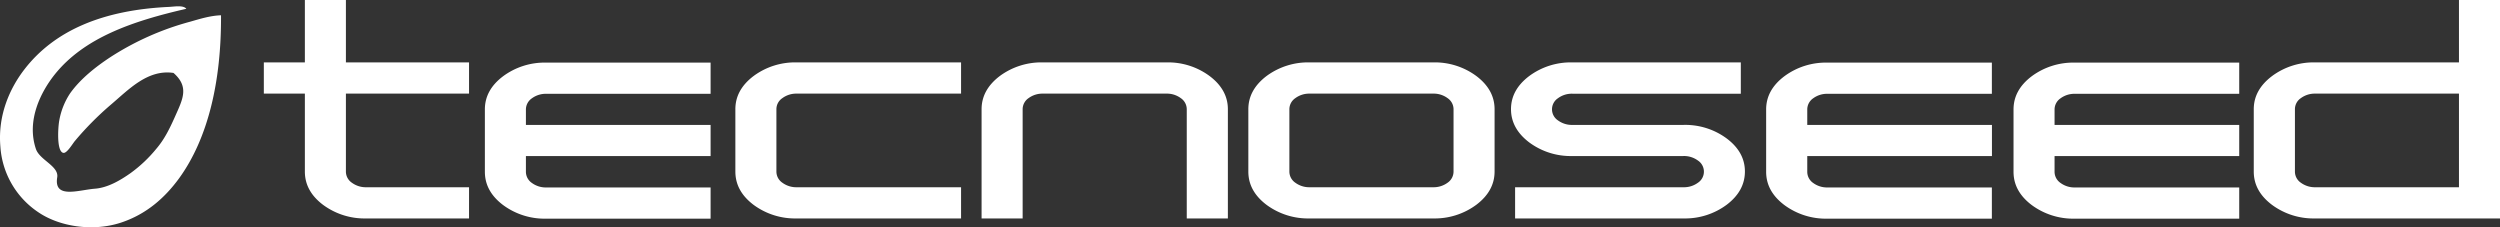
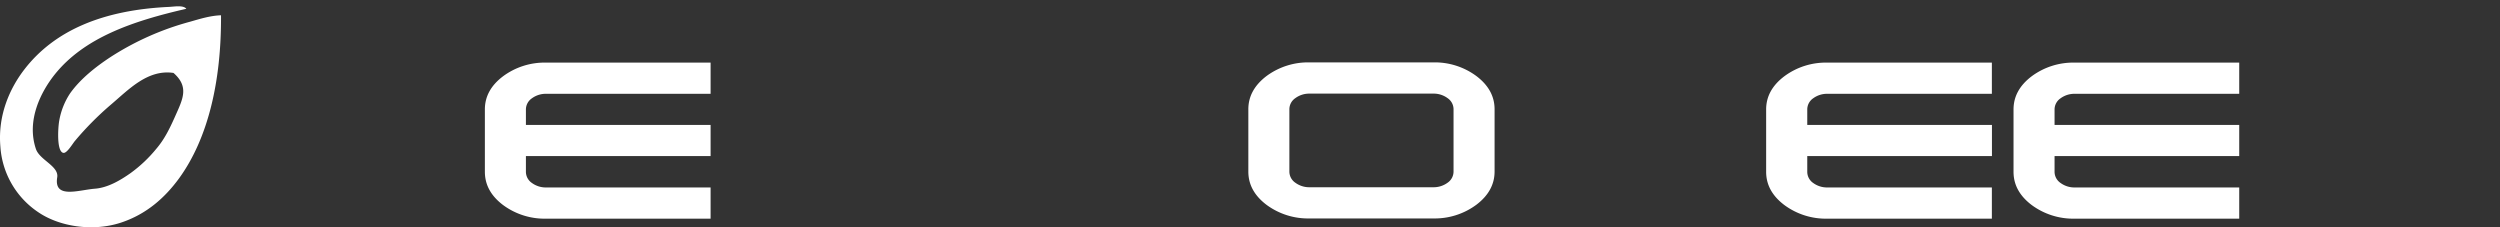
<svg xmlns="http://www.w3.org/2000/svg" viewBox="0 0 940.65 85.5">
  <rect x="0" y="0" width="940.65" height="85.5" fill="#333333" stroke="none" />
  <g id="Livello_2" data-name="Livello 2">
    <g id="Livello_1-2" data-name="Livello 1">
      <path d="M41.58,21.47C36,25.14,30.27,29.66,26.39,35.1a27,27,0,0,0-4.11,10.35c-.48,2.71-1,11.62,1.56,12.07,1.34.24,3.47-3.46,4.4-4.55A116.45,116.45,0,0,1,41.58,39.5c6.7-5.65,13.9-13.51,23.7-12.06,6,5.27,3.49,9.87.56,16.46-2.08,4.67-4.05,8.61-7,12.05a51.18,51.18,0,0,1-9.78,9.23c-3.57,2.51-8.37,5.44-13.34,5.82-6.07.46-15.55,4-14.19-4.26.69-4.25-6.53-6.46-8-10.64-3.68-10.82,1.91-21.58,7-28C31.66,14.15,49.94,7.93,70.1,3.31c-1.1-1.46-4.6-.8-6.53-.71C38.9,3.75,20.71,11.34,9.36,25.88,3.72,33.1-.87,43.27.14,55.11A32.21,32.21,0,0,0,14.33,79.8c7.89,5.42,20.4,7.47,31.08,4,9.71-3.18,16.68-9.44,22-16.74,10.87-15,15.9-36.45,15.75-61.31-4.07.14-7.92,1.36-11.64,2.42A105.89,105.89,0,0,0,41.58,21.47Z" fill="#fff" />
-       <path d="M130.15,0H114.71V23.48H99.27V35.23h15.44V64.58q0,7.29,6.79,12.45a26.29,26.29,0,0,0,16.37,5.16h38.61V70.45H137.87a8.81,8.81,0,0,1-5.48-1.7,5.08,5.08,0,0,1-2.24-4.17V35.23h46.33V23.48H130.15Z" fill="#fff" />
-       <path d="M283.48,28.65q-6.8,5.18-6.79,12.44V64.58q0,7.29,6.79,12.45a26.27,26.27,0,0,0,16.37,5.16h61.76V70.45H299.85a8.81,8.81,0,0,1-5.48-1.7,5.08,5.08,0,0,1-2.24-4.17V41.09a5,5,0,0,1,2.24-4.16,8.75,8.75,0,0,1,5.48-1.7h61.76V23.48H299.85A26.27,26.27,0,0,0,283.48,28.65Z" fill="#fff" />
-       <path d="M455.18,28.65a26.26,26.26,0,0,0-16.36-5.17H392.49a26.31,26.31,0,0,0-16.37,5.17q-6.78,5.18-6.79,12.44v41.1h15.45V41.09A5.06,5.06,0,0,1,387,36.93a8.79,8.79,0,0,1,5.48-1.7h46.33a8.75,8.75,0,0,1,5.48,1.7,5.07,5.07,0,0,1,2.24,4.16v41.1H462V41.09Q462,33.82,455.18,28.65Z" fill="#fff" />
      <path d="M555.55,28.65a26.29,26.29,0,0,0-16.37-5.17H492.86a26.29,26.29,0,0,0-16.37,5.17q-6.78,5.18-6.79,12.44V64.58q0,7.29,6.79,12.45a26.29,26.29,0,0,0,16.37,5.16h46.32A26.29,26.29,0,0,0,555.55,77q6.8-5.18,6.8-12.45V41.09Q562.35,33.82,555.55,28.65Zm-8.64,35.93a5.1,5.1,0,0,1-2.24,4.17,8.84,8.84,0,0,1-5.49,1.7H492.86a8.81,8.81,0,0,1-5.48-1.7,5.1,5.1,0,0,1-2.24-4.17V41.09a5.07,5.07,0,0,1,2.24-4.16,8.75,8.75,0,0,1,5.48-1.7h46.32a8.78,8.78,0,0,1,5.49,1.7,5.07,5.07,0,0,1,2.24,4.16Z" fill="#fff" />
-       <path d="M649.74,52.14A26.2,26.2,0,0,0,633.38,47H591.69a8.82,8.82,0,0,1-5.49-1.7,5,5,0,0,1,0-8.34,8.76,8.76,0,0,1,5.49-1.7H655V23.48h-63.3a26.27,26.27,0,0,0-16.37,5.17q-6.81,5.18-6.8,12.44t6.8,12.45a26.21,26.21,0,0,0,16.37,5.17h41.69a8.81,8.81,0,0,1,5.48,1.7,5,5,0,0,1,0,8.34,8.81,8.81,0,0,1-5.48,1.7H570.07V82.19h63.31A26.26,26.26,0,0,0,649.74,77q6.79-5.18,6.8-12.45T649.74,52.14Z" fill="#fff" />
-       <path d="M925.21,0V23.48h-54a26.25,26.25,0,0,0-16.37,5.17Q848,33.83,848,41.09V64.58q0,7.29,6.8,12.45a26.25,26.25,0,0,0,16.37,5.16h69.48V0Zm0,70.45h-54a8.84,8.84,0,0,1-5.49-1.7,5.07,5.07,0,0,1-2.23-4.17V41.09a5,5,0,0,1,2.23-4.16,8.78,8.78,0,0,1,5.49-1.7h54Z" fill="#fff" />
      <path d="M197.88,41.17A5.1,5.1,0,0,1,200.12,37a8.81,8.81,0,0,1,5.48-1.7h61.77V23.56H205.6a26.26,26.26,0,0,0-16.36,5.17q-6.81,5.16-6.8,12.44V64.66q0,7.29,6.8,12.45a26.26,26.26,0,0,0,16.36,5.16h61.77V70.53H205.6a8.81,8.81,0,0,1-5.48-1.7,5.1,5.1,0,0,1-2.24-4.17V58.71h69.49V47H197.88Z" fill="#fff" />
      <path d="M680,41.17A5.1,5.1,0,0,1,682.21,37a8.81,8.81,0,0,1,5.48-1.7h61.77V23.56H687.69a26.24,26.24,0,0,0-16.36,5.17q-6.8,5.16-6.8,12.44V64.66q0,7.29,6.8,12.45a26.24,26.24,0,0,0,16.36,5.16h61.77V70.53H687.69a8.81,8.81,0,0,1-5.48-1.7A5.1,5.1,0,0,1,680,64.66V58.71h69.49V47H680Z" fill="#fff" />
      <path d="M773.05,41.17A5.08,5.08,0,0,1,775.29,37a8.79,8.79,0,0,1,5.48-1.7h61.76V23.56H780.77a26.27,26.27,0,0,0-16.37,5.17q-6.79,5.16-6.79,12.44V64.66q0,7.29,6.79,12.45a26.27,26.27,0,0,0,16.37,5.16h61.76V70.53H780.77a8.79,8.79,0,0,1-5.48-1.7,5.08,5.08,0,0,1-2.24-4.17V58.71h69.48V47H773.05Z" fill="#fff" />
    </g>
  </g>
</svg>